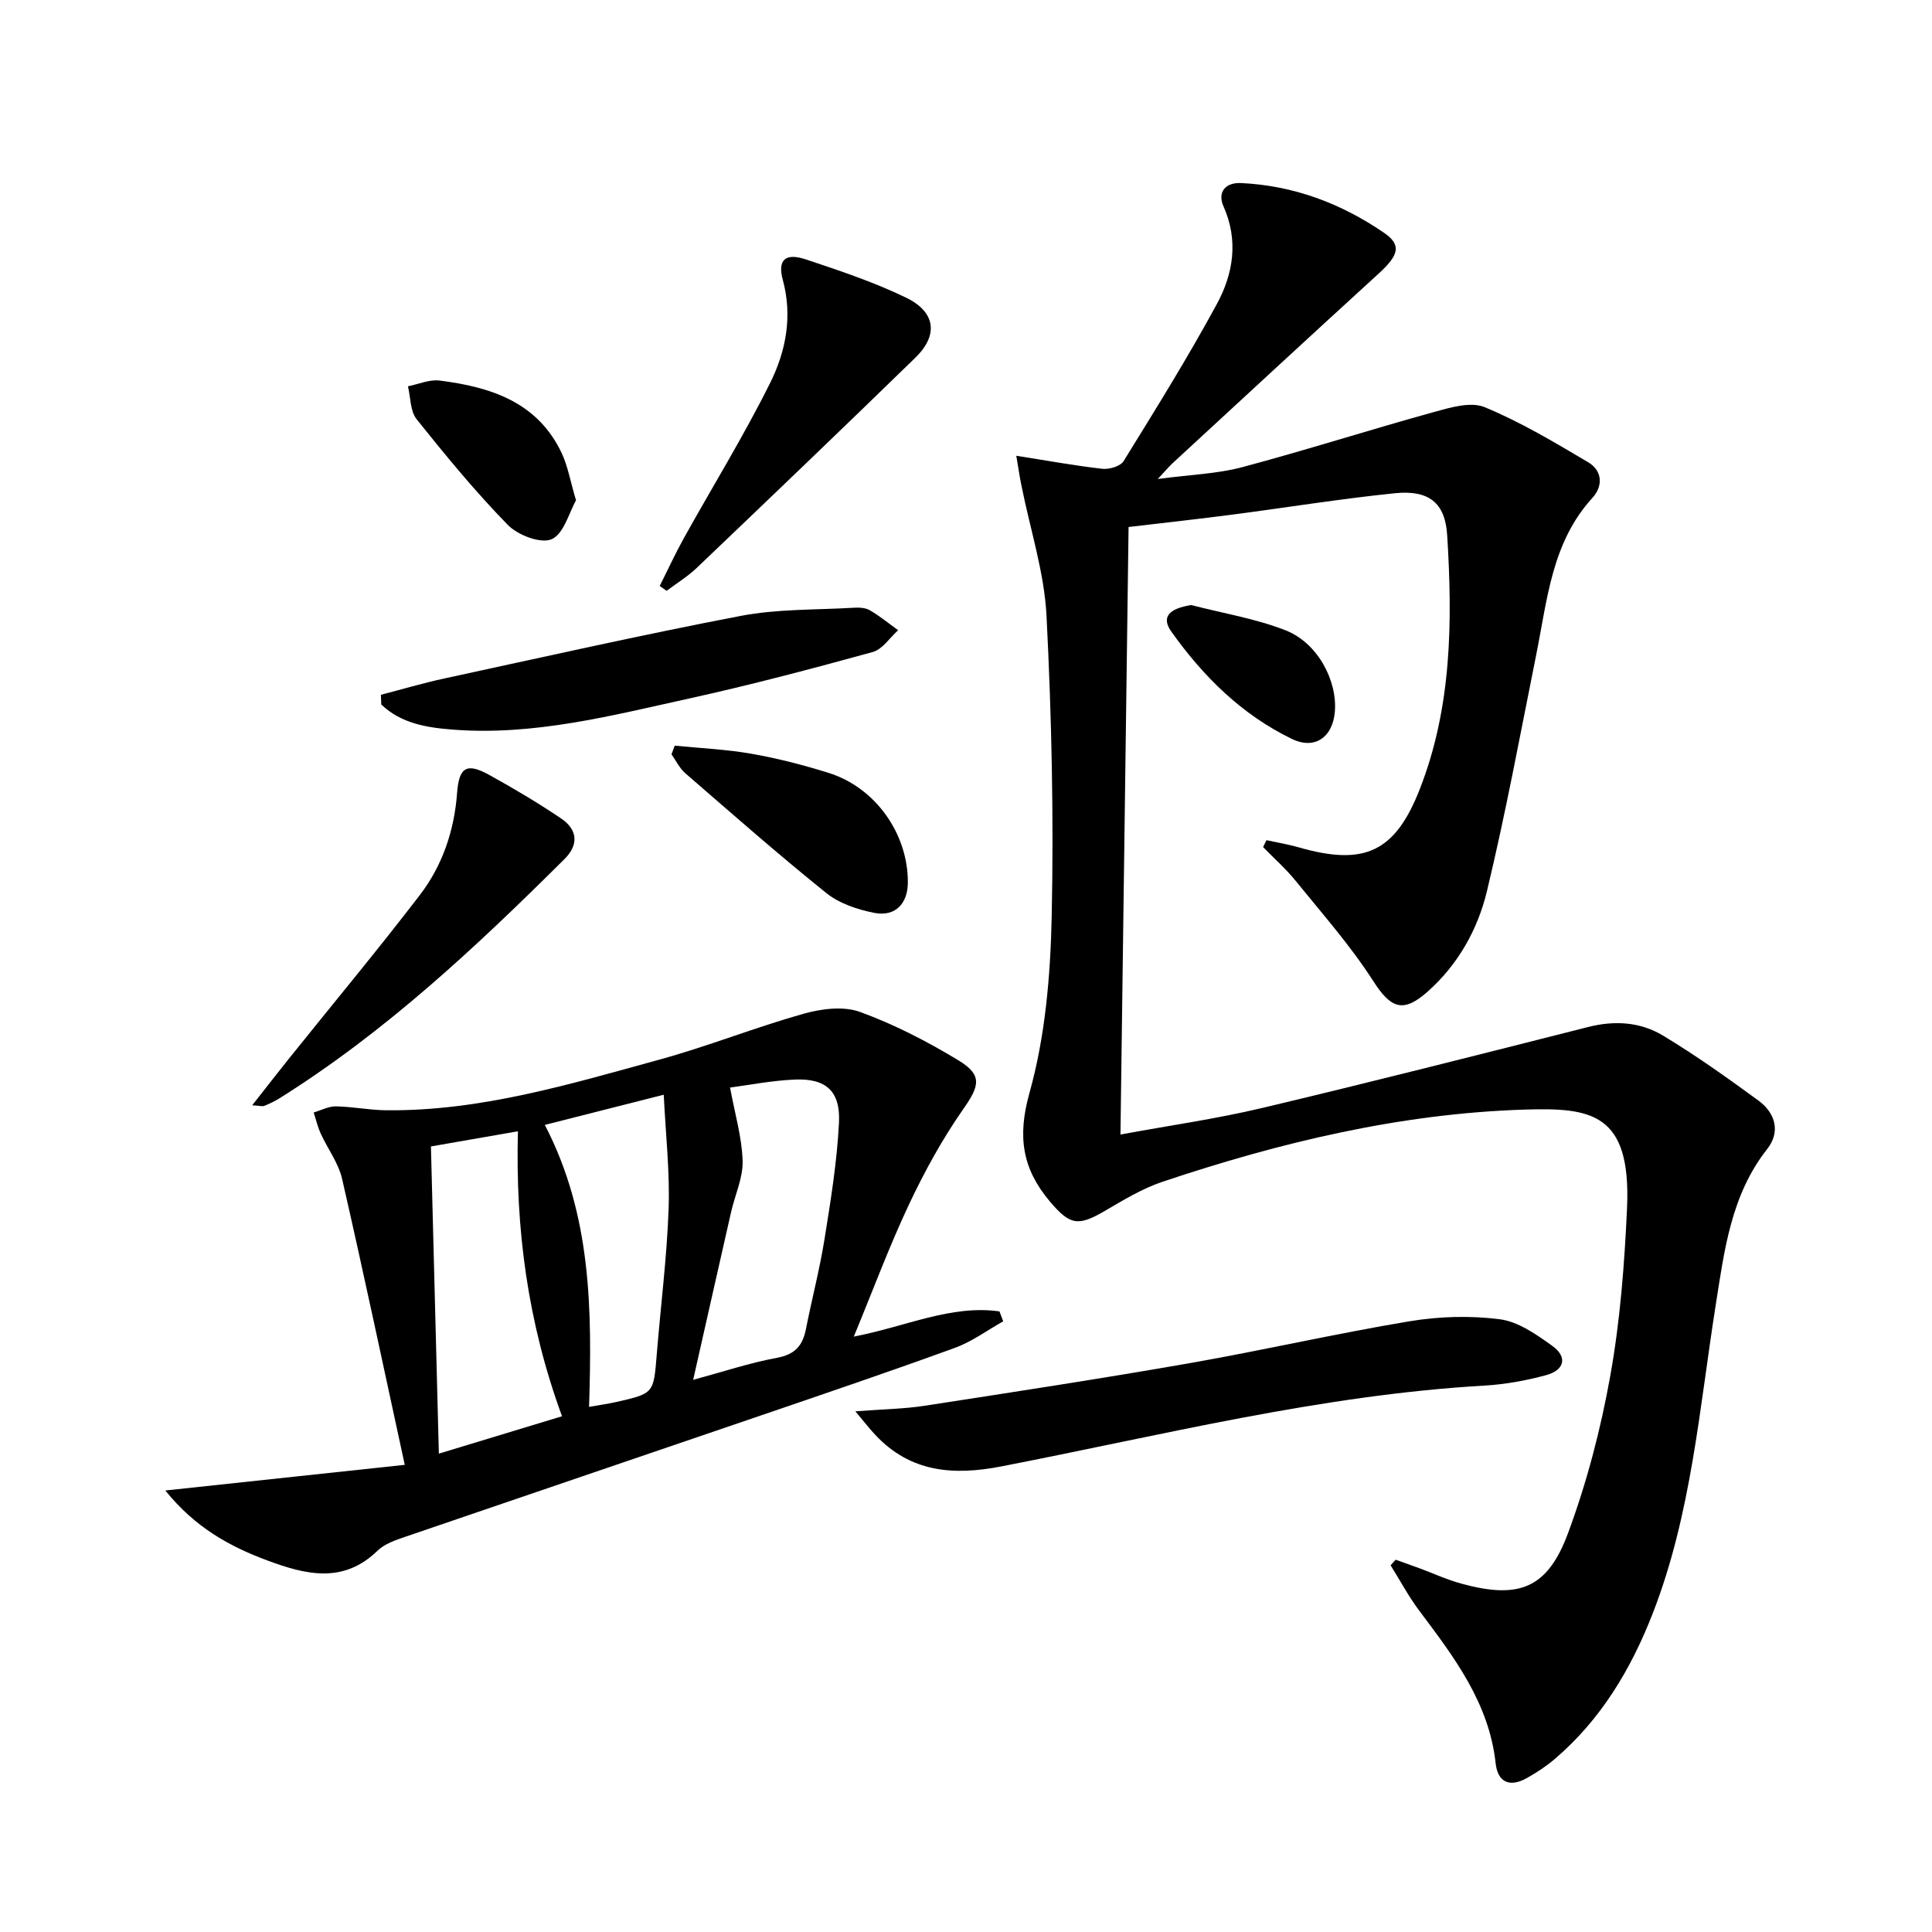
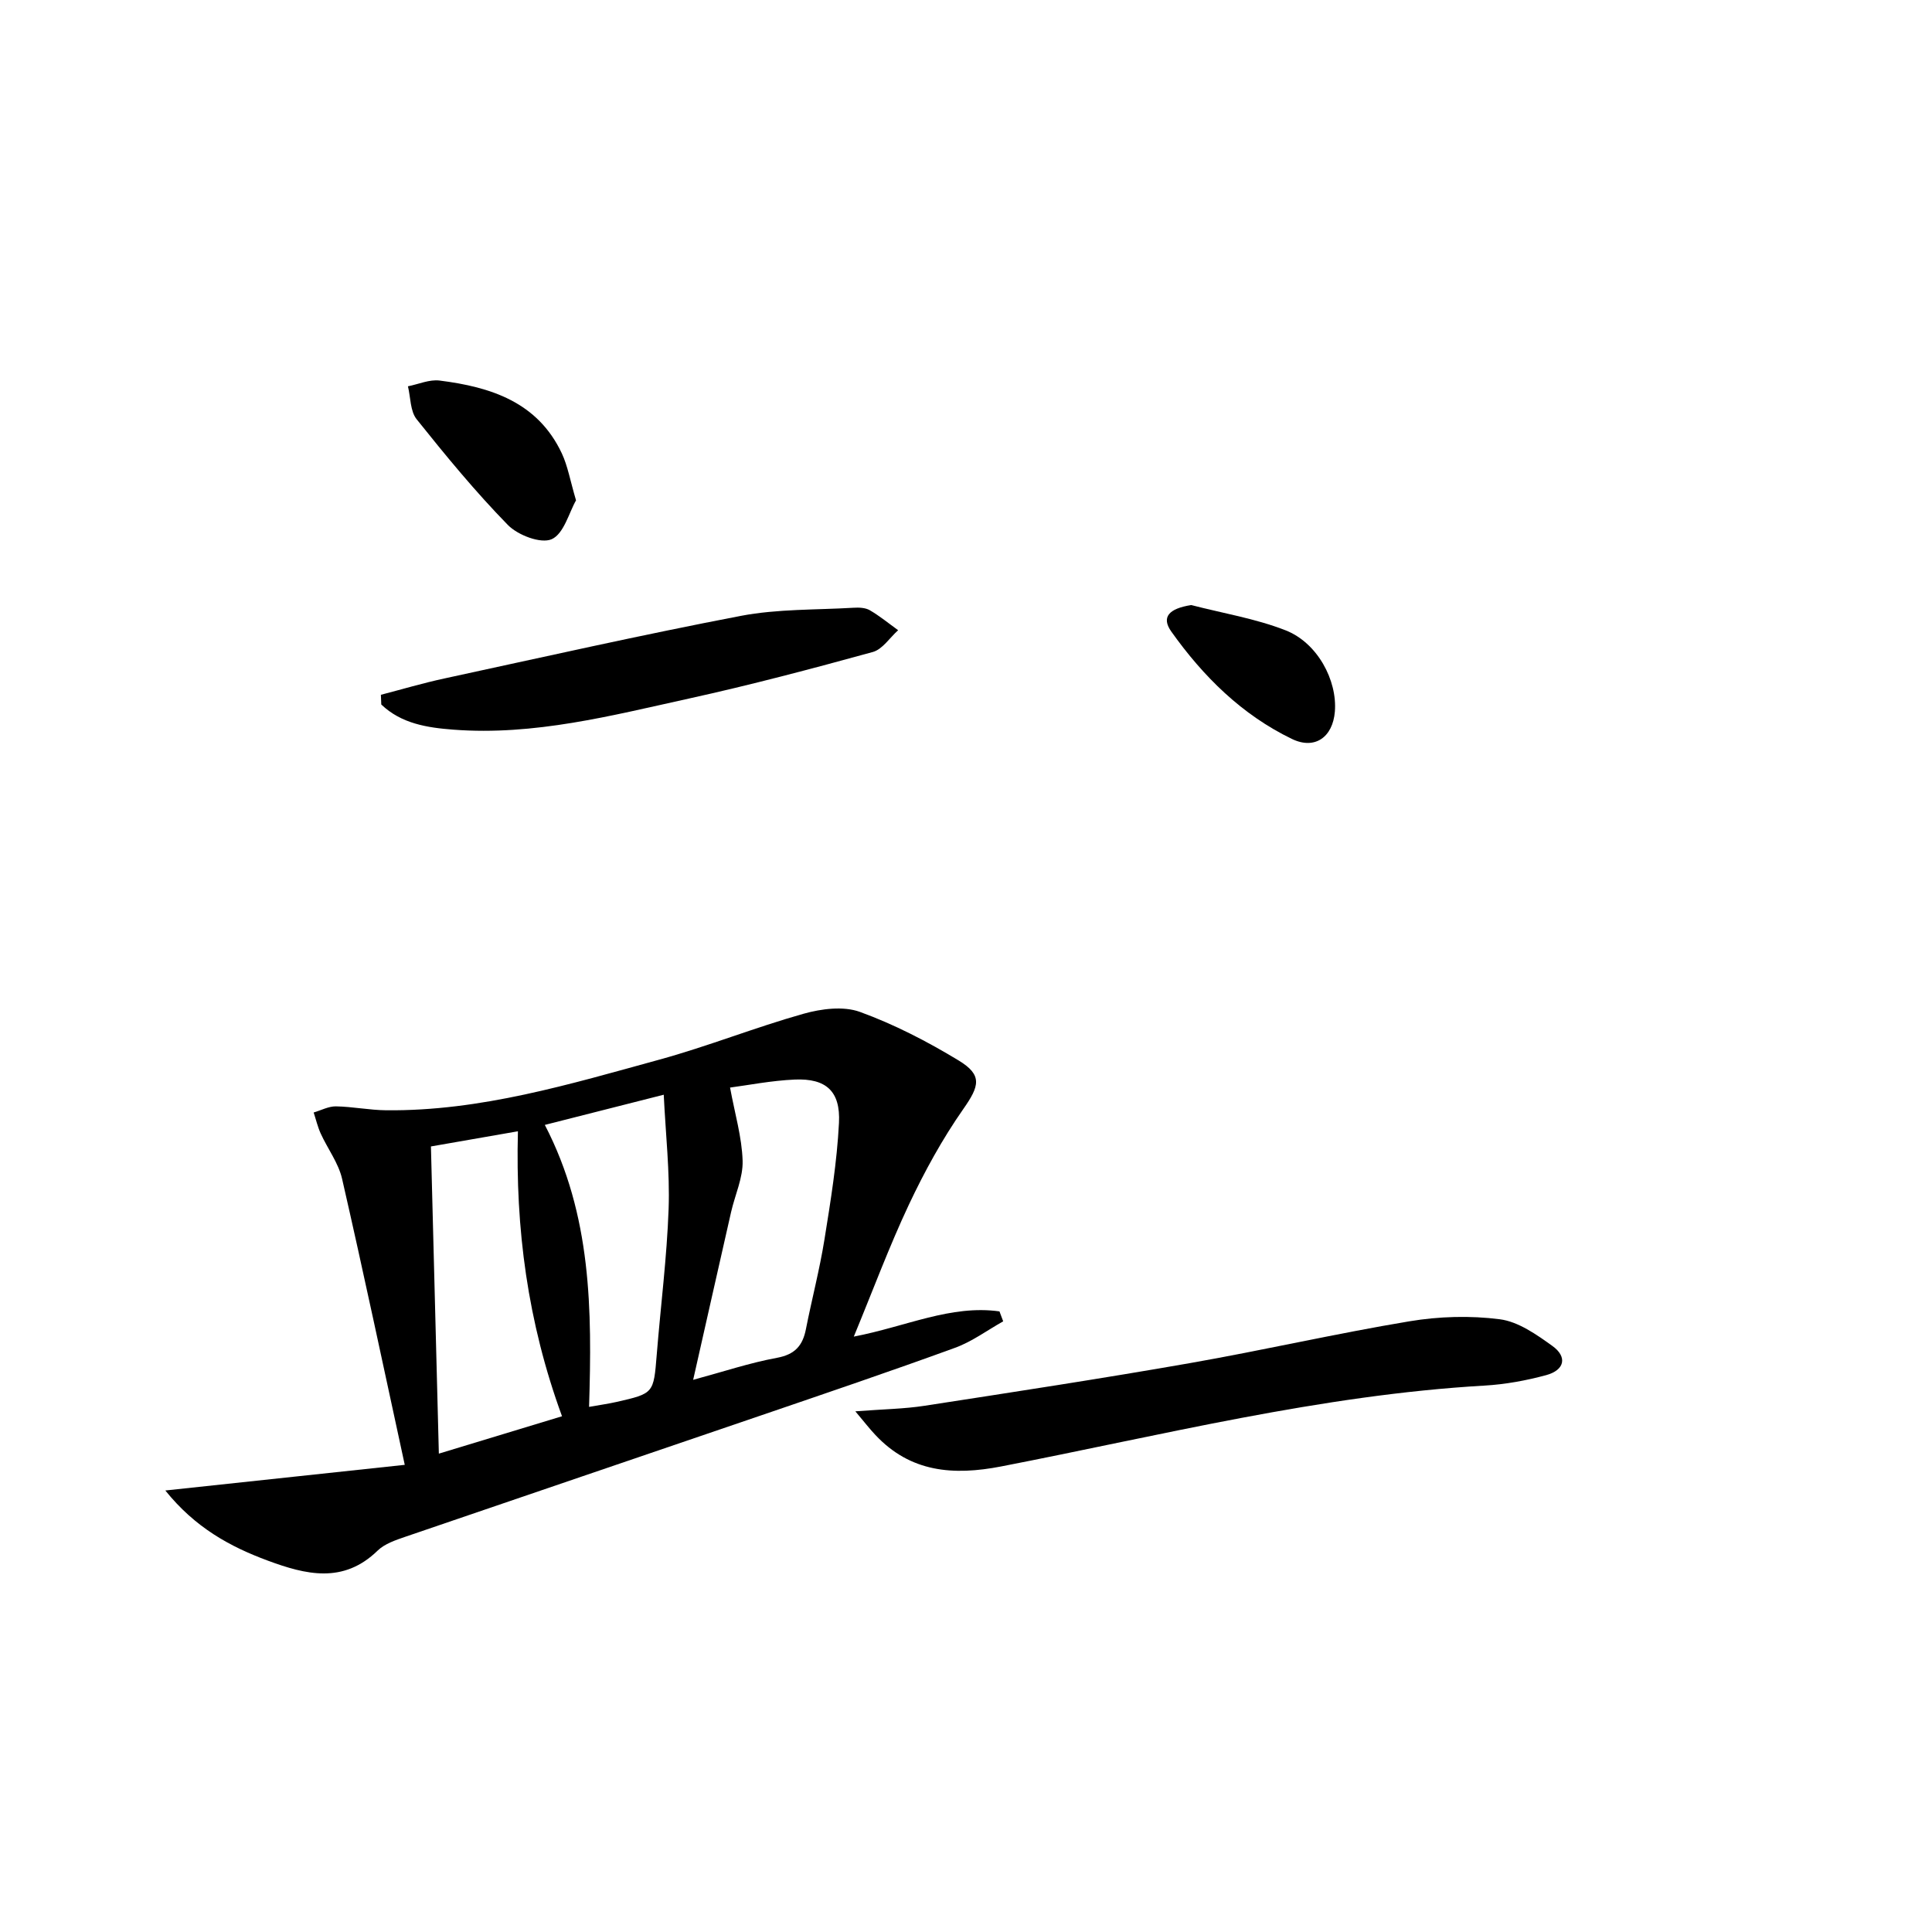
<svg xmlns="http://www.w3.org/2000/svg" enable-background="new 0 0 400 400" viewBox="0 0 400 400">
-   <path d="m210.41 94.36c6.51 1.02 12.14 2.06 17.82 2.7 1.43.16 3.74-.52 4.4-1.59 6.63-10.74 13.31-21.46 19.32-32.55 3.38-6.24 4.51-13.11 1.37-20.18-1.32-2.96.39-4.99 3.61-4.84 10.9.5 20.8 4.23 29.69 10.35 3.63 2.5 2.93 4.63-1.16 8.37-14.26 13.02-28.43 26.13-42.62 39.22-.72.66-1.35 1.42-3.14 3.33 6.74-.9 12.28-1.06 17.5-2.45 13.28-3.54 26.38-7.74 39.63-11.4 3.41-.94 7.65-2.22 10.55-1.02 7.46 3.08 14.49 7.29 21.46 11.42 2.88 1.71 3.12 4.88.85 7.36-8.4 9.19-9.32 20.96-11.6 32.31-3.3 16.41-6.33 32.9-10.25 49.17-1.91 7.92-5.98 15.17-12.29 20.77-5.11 4.53-7.63 3.39-11.23-2.21-4.71-7.33-10.55-13.94-16.06-20.74-2.03-2.51-4.49-4.67-6.75-7 .23-.48.47-.95.7-1.43 2.23.49 4.5.86 6.7 1.49 13.54 3.89 19.92 1.01 25.03-12.03 6.66-16.99 6.8-34.83 5.68-52.65-.43-6.76-3.89-9.35-10.85-8.64-11.23 1.15-22.39 2.96-33.59 4.42-6.9.9-13.81 1.66-21.52 2.57-.56 41.76-1.11 83.31-1.68 125.78 10.27-1.89 19.89-3.25 29.31-5.49 22.57-5.36 45.06-11.08 67.56-16.78 5.45-1.38 10.76-1.04 15.43 1.77 6.82 4.11 13.33 8.75 19.77 13.46 3.54 2.59 4.64 6.48 1.81 10.07-7.49 9.52-8.86 21.01-10.64 32.27-3.38 21.44-5.04 43.22-12.99 63.72-4.51 11.63-10.77 22.12-20.38 30.31-1.76 1.5-3.73 2.79-5.75 3.92-3.46 1.94-6 .95-6.44-3.06-1.37-12.54-8.63-22.03-15.83-31.62-2.21-2.95-3.96-6.25-5.92-9.38.35-.39.7-.77 1.05-1.16 1.61.57 3.21 1.14 4.81 1.73 2.96 1.09 5.85 2.43 8.88 3.25 11.85 3.23 17.75.99 22.01-10.52 3.89-10.51 6.77-21.54 8.74-32.58 2.04-11.4 2.93-23.07 3.46-34.66.89-19.77-7.44-20.84-21.23-20.41-25.66.81-50.6 6.78-74.94 14.94-4.2 1.41-8.11 3.79-11.97 6.05-5.51 3.22-7.2 2.96-11.38-2-5.68-6.74-6.74-13.38-4.2-22.44 3.26-11.67 4.34-24.2 4.6-36.39.44-20.79-.01-41.62-1.07-62.39-.46-8.99-3.37-17.85-5.15-26.78-.37-1.73-.62-3.46-1.11-6.36z" />
  <path d="m176.77 276.73c10.83-2.08 20.09-6.63 30.16-5.22.26.69.52 1.38.77 2.06-3.31 1.85-6.44 4.19-9.95 5.47-13.39 4.88-26.89 9.46-40.38 14.07-24.47 8.37-48.96 16.67-73.42 25.05-2.03.7-4.3 1.45-5.77 2.88-7.11 6.93-14.9 4.97-22.74 2.07s-15.04-6.84-21.21-14.52c16.69-1.79 32.46-3.48 49.57-5.31-4.44-20.45-8.54-39.87-12.97-59.2-.75-3.29-2.99-6.23-4.43-9.39-.63-1.39-.98-2.9-1.46-4.36 1.54-.45 3.08-1.29 4.61-1.27 3.47.06 6.94.78 10.41.81 19.52.2 38.01-5.4 56.54-10.48 10.06-2.76 19.8-6.67 29.85-9.5 3.69-1.04 8.26-1.63 11.68-.39 7.1 2.58 13.95 6.12 20.43 10.05 5.04 3.05 4.29 5.33.99 10.05-4.34 6.2-8.04 12.95-11.28 19.82-4.08 8.67-7.42 17.68-11.4 27.31zm-60.41 16.49c-7.15-19.53-9.66-38.89-9.13-59-6.19 1.08-11.85 2.07-18.01 3.14.54 21.07 1.08 41.74 1.64 63.6 9.14-2.77 17.13-5.19 25.5-7.74zm27.15-7.54c6.29-1.7 11.75-3.53 17.36-4.56 3.73-.69 5.32-2.53 5.99-5.95 1.22-6.19 2.83-12.3 3.83-18.52 1.29-8.02 2.6-16.08 3.01-24.17.34-6.58-2.69-9.24-9.14-8.97-4.85.21-9.67 1.17-13.41 1.66 1 5.44 2.45 10.27 2.6 15.14.11 3.51-1.57 7.06-2.38 10.61-2.57 11.27-5.1 22.56-7.86 34.76zm-6.09-59.03c-9.03 2.29-16.63 4.22-24.62 6.25 9.71 18.69 9.78 38.37 9.16 58.38 2.38-.42 4.02-.65 5.62-1.01 7.8-1.77 7.74-1.78 8.39-9.8.81-10.07 2.1-20.11 2.46-30.19.27-7.65-.61-15.34-1.01-23.63z" />
  <path d="m177.09 292.2c5.85-.45 10.14-.5 14.33-1.15 18.33-2.83 36.67-5.63 54.93-8.83 15.19-2.66 30.25-6.13 45.46-8.66 6.12-1.02 12.58-1.21 18.71-.42 3.82.49 7.58 3.15 10.88 5.52 3.17 2.28 2.54 5.01-1.29 6.05-4.14 1.12-8.45 1.91-12.73 2.16-33.98 1.96-66.88 10.3-100.09 16.74-9.9 1.92-18.8 1.25-26.08-6.55-1.11-1.17-2.08-2.43-4.12-4.86z" />
  <path d="m78.86 143.85c4.38-1.14 8.73-2.43 13.14-3.38 20.44-4.42 40.85-9.03 61.38-12.96 7.59-1.45 15.51-1.22 23.29-1.68 1.14-.07 2.48-.03 3.41.51 2.06 1.2 3.93 2.74 5.87 4.14-1.74 1.55-3.24 3.96-5.25 4.51-12.62 3.47-25.29 6.83-38.08 9.64-16.03 3.53-32.04 7.71-48.72 6.44-5.44-.41-10.81-1.24-14.96-5.21-.02-.66-.05-1.33-.08-2.01z" />
-   <path d="m136.58 121.32c1.67-3.31 3.22-6.69 5.02-9.93 5.96-10.72 12.42-21.18 17.87-32.15 3.24-6.52 4.65-13.75 2.6-21.29-1.13-4.16.54-5.65 4.75-4.25 7.03 2.34 14.13 4.71 20.78 7.93 6.13 2.97 6.71 7.75 1.94 12.4-15 14.61-30.14 29.09-45.29 43.55-1.88 1.79-4.14 3.17-6.23 4.74-.49-.34-.96-.67-1.44-1z" />
-   <path d="m52.21 228.84c2.86-3.63 5.22-6.68 7.64-9.7 9.03-11.26 18.27-22.35 27.05-33.8 4.71-6.14 7.16-13.37 7.74-21.22.4-5.36 2.04-6.23 6.67-3.67 5.07 2.8 10.07 5.77 14.87 9.01 3.35 2.27 3.73 5.37.7 8.39-18.29 18.19-37.06 35.79-59.05 49.56-.98.61-2.04 1.11-3.11 1.55-.39.15-.91-.03-2.51-.12z" />
-   <path d="m139.69 154.38c5.33.53 10.7.76 15.96 1.69 5.36.94 10.68 2.32 15.88 3.94 9.71 3.02 16.48 12.6 16.43 22.71-.02 4.38-2.61 7.13-6.95 6.28-3.47-.68-7.24-1.94-9.94-4.11-9.96-8-19.55-16.45-29.2-24.81-1.18-1.03-1.91-2.59-2.84-3.9.22-.6.44-1.2.66-1.8z" />
  <path d="m119.26 103.59c-1.44 2.51-2.52 6.94-5.05 8.05-2.25.98-7.01-.84-9.08-2.97-6.72-6.88-12.86-14.35-18.87-21.87-1.34-1.68-1.24-4.51-1.8-6.82 2.19-.43 4.45-1.46 6.56-1.19 10.57 1.33 20.3 4.44 25.3 15.08 1.23 2.63 1.73 5.63 2.94 9.72z" />
  <path d="m246.63 125.27c6.52 1.69 13.28 2.79 19.51 5.22 6.64 2.59 10.75 10.38 10.23 16.84-.43 5.28-4.13 7.95-8.87 5.67-10.39-5.01-18.39-12.95-25-22.25-2.12-2.99-.48-4.76 4.13-5.48z" />
</svg>